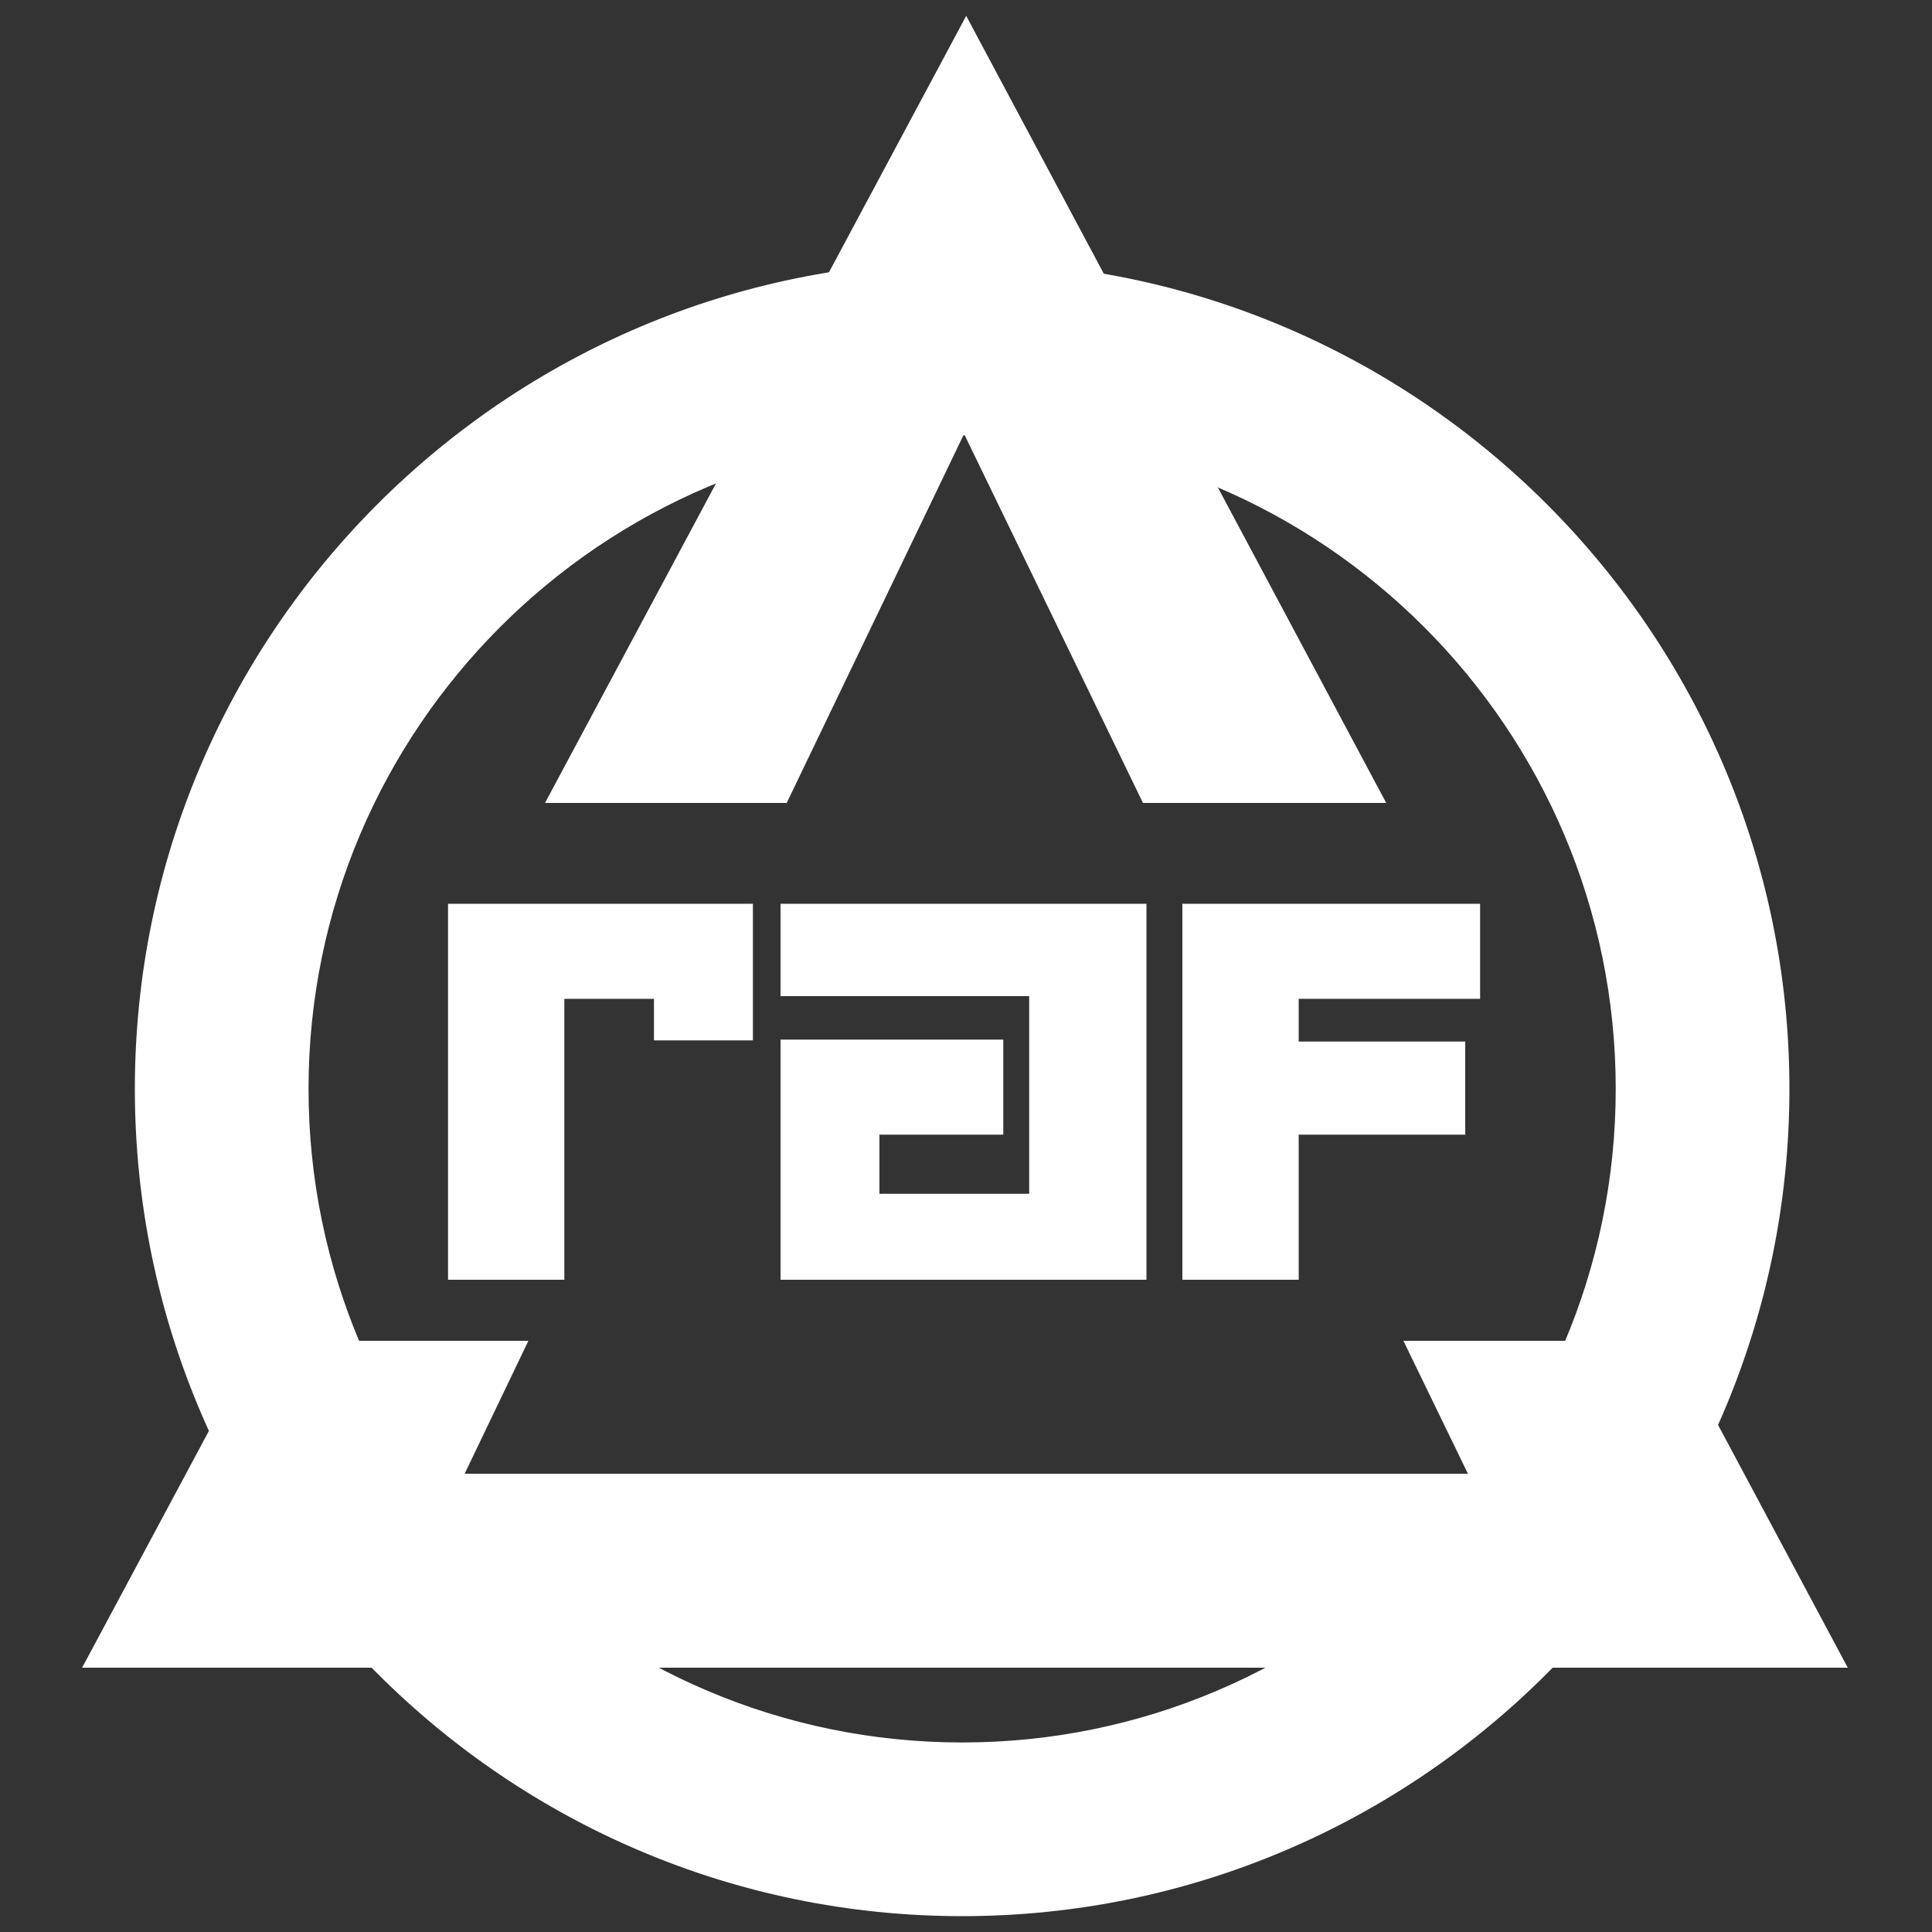
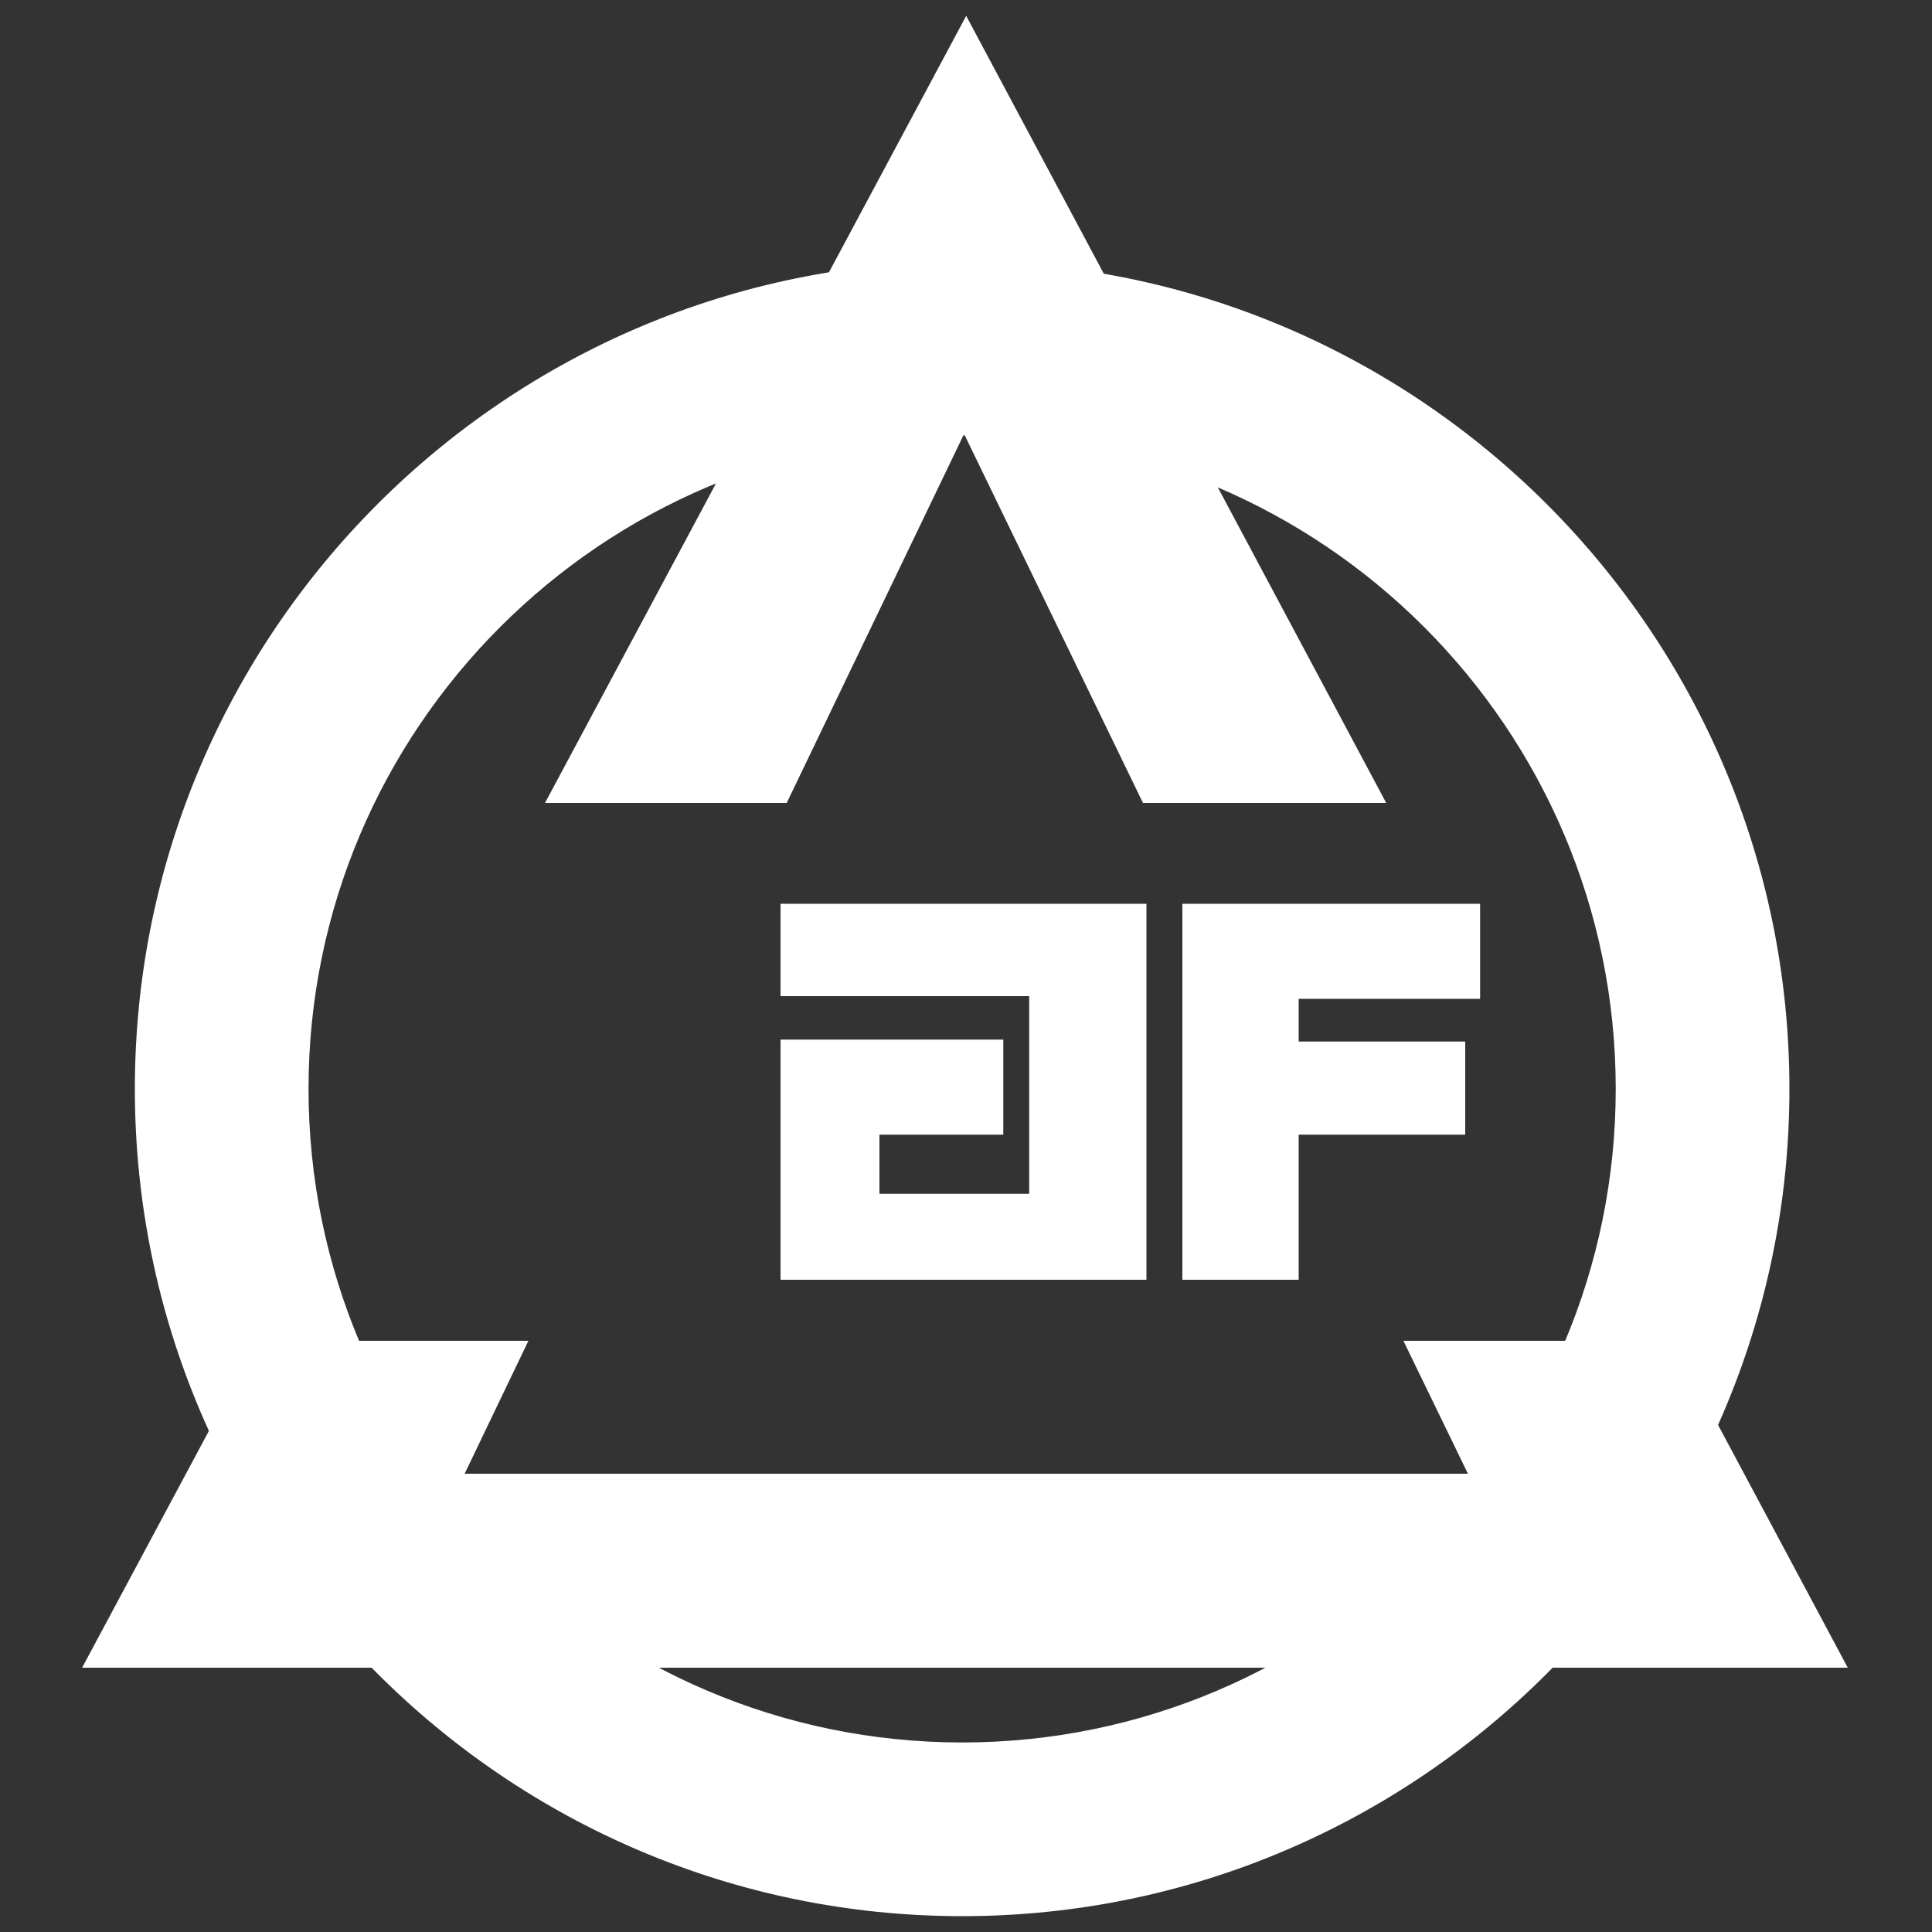
<svg xmlns="http://www.w3.org/2000/svg" id="Layer_1" data-name="Layer 1" version="1.1" viewBox="0 0 1000 1000">
  <rect x="0" y="0" width="1000" height="1000" fill="#333333" stroke="none" />
  <defs>
    <style>
      .cls-1 {
        fill: #fff;
        stroke-width: 0px;
      }
    </style>
  </defs>
-   <polygon class="cls-1" points="231.9 662.4 292.1 662.4 292.1 517 338.5 517 338.5 538.5 389.7 538.5 389.7 467.8 231.9 467.8 231.9 662.4" />
  <polygon class="cls-1" points="766.1 517 766.1 467.8 612 467.8 612 662.4 672.2 662.4 672.2 587.3 758.4 587.3 758.4 539.1 672.2 539.1 672.2 517 766.1 517" />
  <polygon class="cls-1" points="404 515.6 532.7 515.6 532.7 617.9 455.2 617.9 455.2 587.3 519.3 587.3 519.3 538.1 404 538.1 404 662.4 593.4 662.4 593.4 467.8 404 467.8 404 515.6" />
  <polygon class="cls-1" points="407.2 415.6 499 224.6 591.6 415.6 717.5 415.6 500.1 8.2 282.1 415.6 407.2 415.6" />
  <polygon class="cls-1" points="726.4 694 759.8 762.8 240.5 762.8 273.5 694 133.1 694 42.5 863.2 956.4 863.2 866 694 726.4 694" />
  <path class="cls-1" d="M498,991.8c-236.1,0-428.2-192.1-428.2-428.2S261.9,135.4,498,135.4s428.2,192.1,428.2,428.2-192.1,428.2-428.2,428.2ZM498,225.3c-186.5,0-338.3,151.8-338.3,338.3s151.8,338.3,338.3,338.3,338.3-151.8,338.3-338.3-151.8-338.3-338.3-338.3Z" />
</svg>